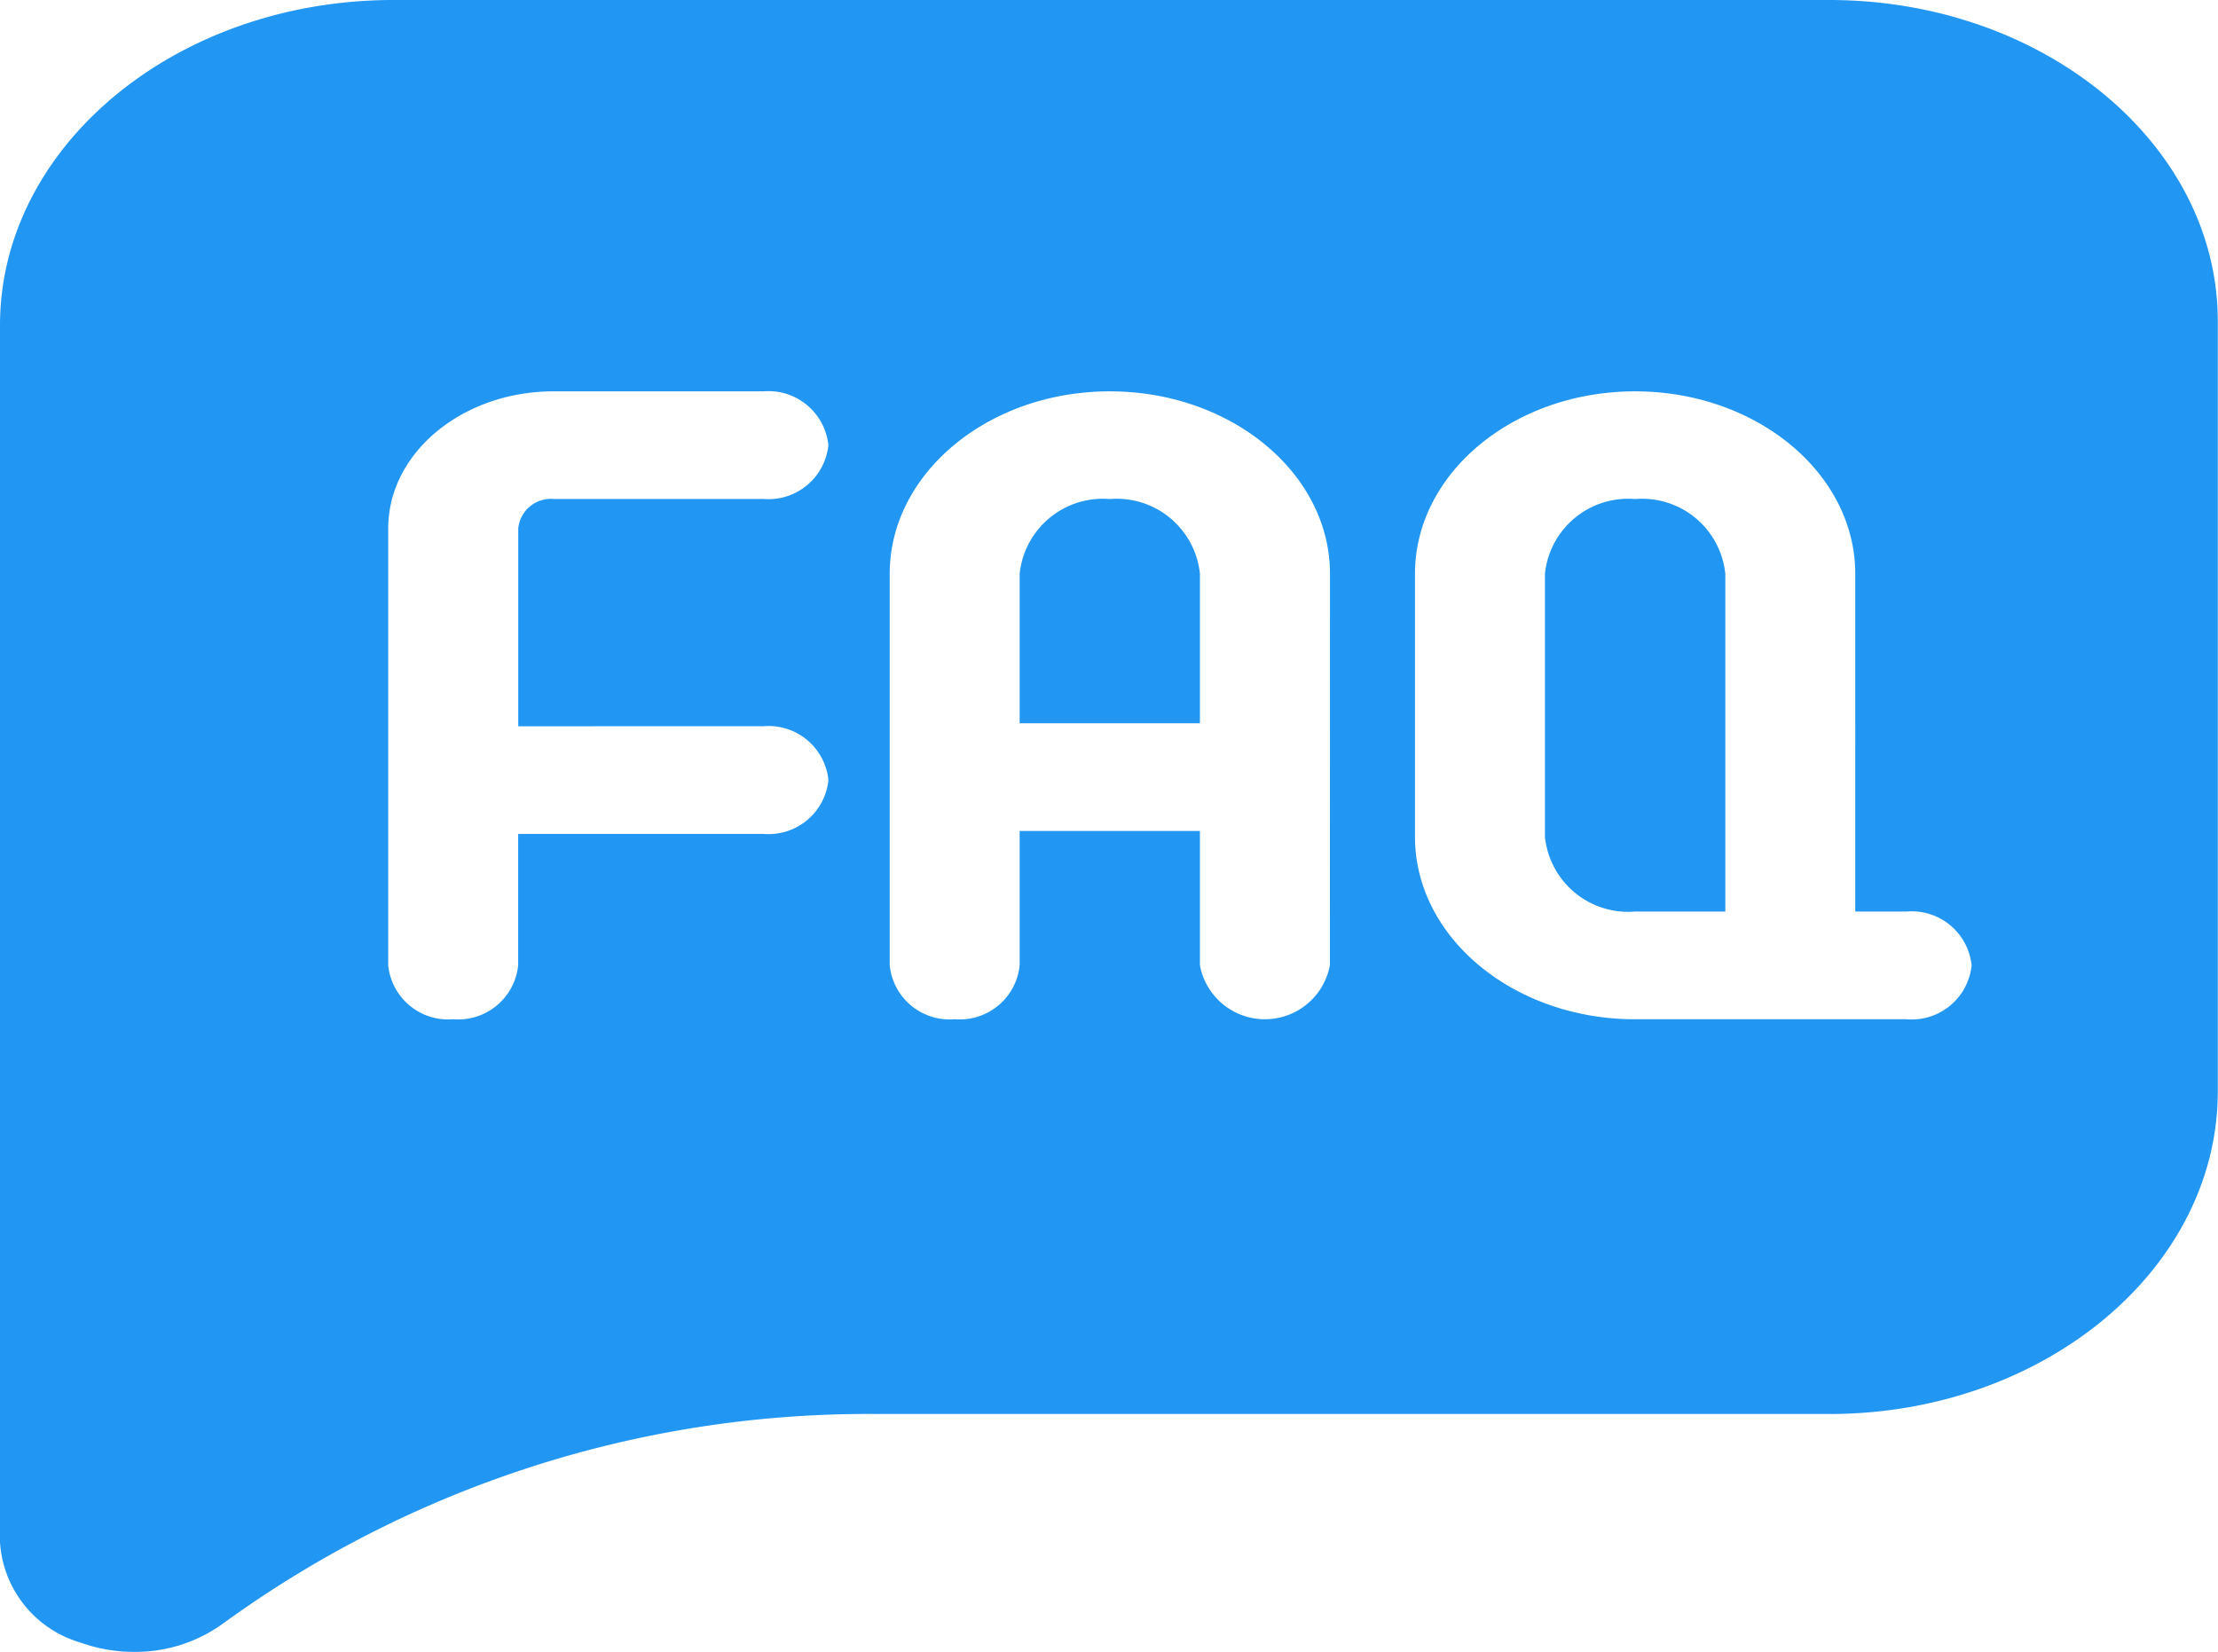
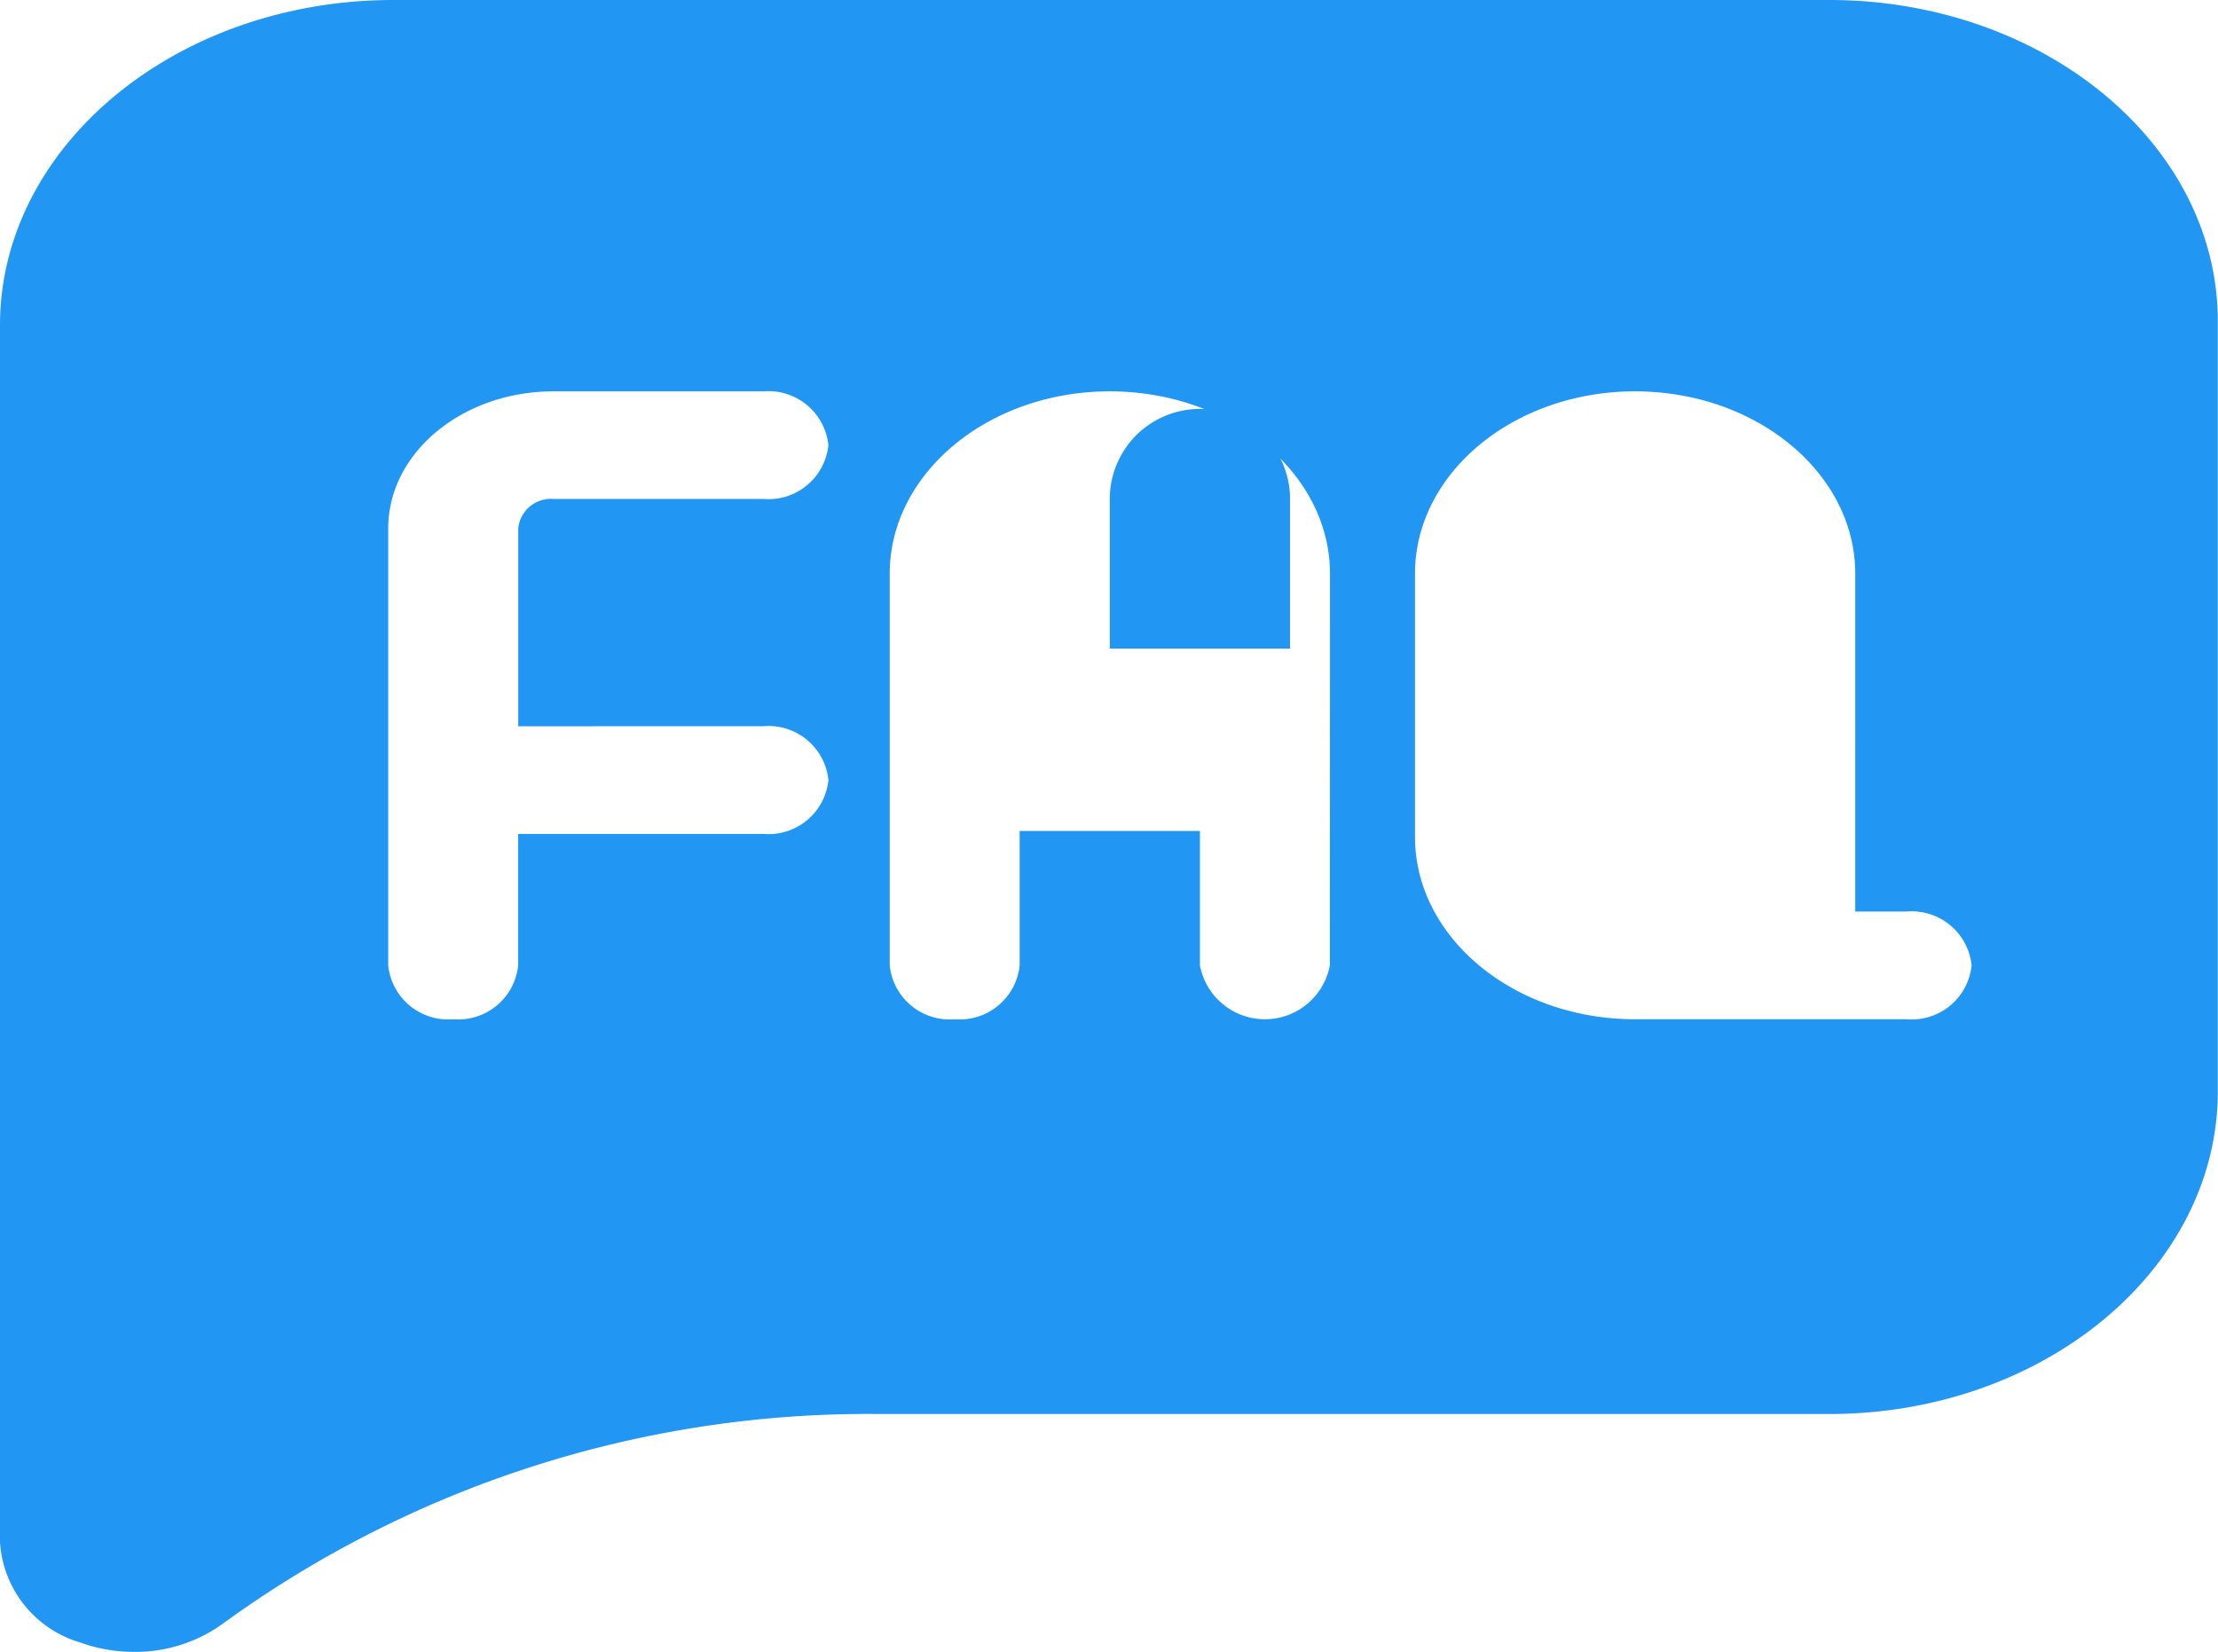
<svg xmlns="http://www.w3.org/2000/svg" id="FAQ" width="79.57" height="59.256" viewBox="0 0 79.57 59.256">
-   <path id="Path_11746" data-name="Path 11746" d="M359.862,138.984a3,3,0,0,0-3.233,2.681V151.1a3,3,0,0,0,3.233,2.681H363.1V141.665A3,3,0,0,0,359.862,138.984Zm0,0" transform="translate(-301.205 -121.081)" fill="#2196f3" />
-   <path id="Path_11747" data-name="Path 11747" d="M238.612,138.984a3,3,0,0,0-3.233,2.681v5.363h6.467v-5.363A3,3,0,0,0,238.612,138.984Zm0,0" transform="translate(-198.799 -121.081)" fill="#2196f3" />
+   <path id="Path_11747" data-name="Path 11747" d="M238.612,138.984v5.363h6.467v-5.363A3,3,0,0,0,238.612,138.984Zm0,0" transform="translate(-198.799 -121.081)" fill="#2196f3" />
  <path id="Path_11748" data-name="Path 11748" d="M65.624,0H14.114C6.331,0,0,5.236,0,11.672V55.324a4.015,4.015,0,0,0,2.884,3.6,5.645,5.645,0,0,0,1.927.335,5.349,5.349,0,0,0,3.2-1.024,39.349,39.349,0,0,1,23.533-7.509h0l34.082,0c7.685,0,13.937-5.194,13.937-11.578V11.534C79.57,5.174,73.313,0,65.624,0ZM27.389,26.052a2.16,2.16,0,0,1,2.331,1.932,2.161,2.161,0,0,1-2.331,1.932h-8.8v4.716a2.161,2.161,0,0,1-2.331,1.932,2.16,2.16,0,0,1-2.331-1.932V18.957c0-2.712,2.661-4.918,5.932-4.918h7.528a2.161,2.161,0,0,1,2.331,1.932A2.16,2.16,0,0,1,27.389,17.9H19.862a1.178,1.178,0,0,0-1.27,1.054v7.1Zm20.32,8.58a2.372,2.372,0,0,1-4.662,0V29.811H36.58v4.821a2.161,2.161,0,0,1-2.331,1.932,2.16,2.16,0,0,1-2.331-1.932V20.584c0-3.608,3.542-6.545,7.895-6.545s7.9,2.937,7.9,6.545ZM68.4,36.565H58.657c-4.353,0-7.895-2.936-7.895-6.545V20.584c0-3.608,3.542-6.545,7.895-6.545s7.9,2.937,7.9,6.545V32.7H68.4a2.16,2.16,0,0,1,2.331,1.932A2.161,2.161,0,0,1,68.4,36.565Zm0,0" transform="translate(0 0)" fill="#2196f3" />
</svg>